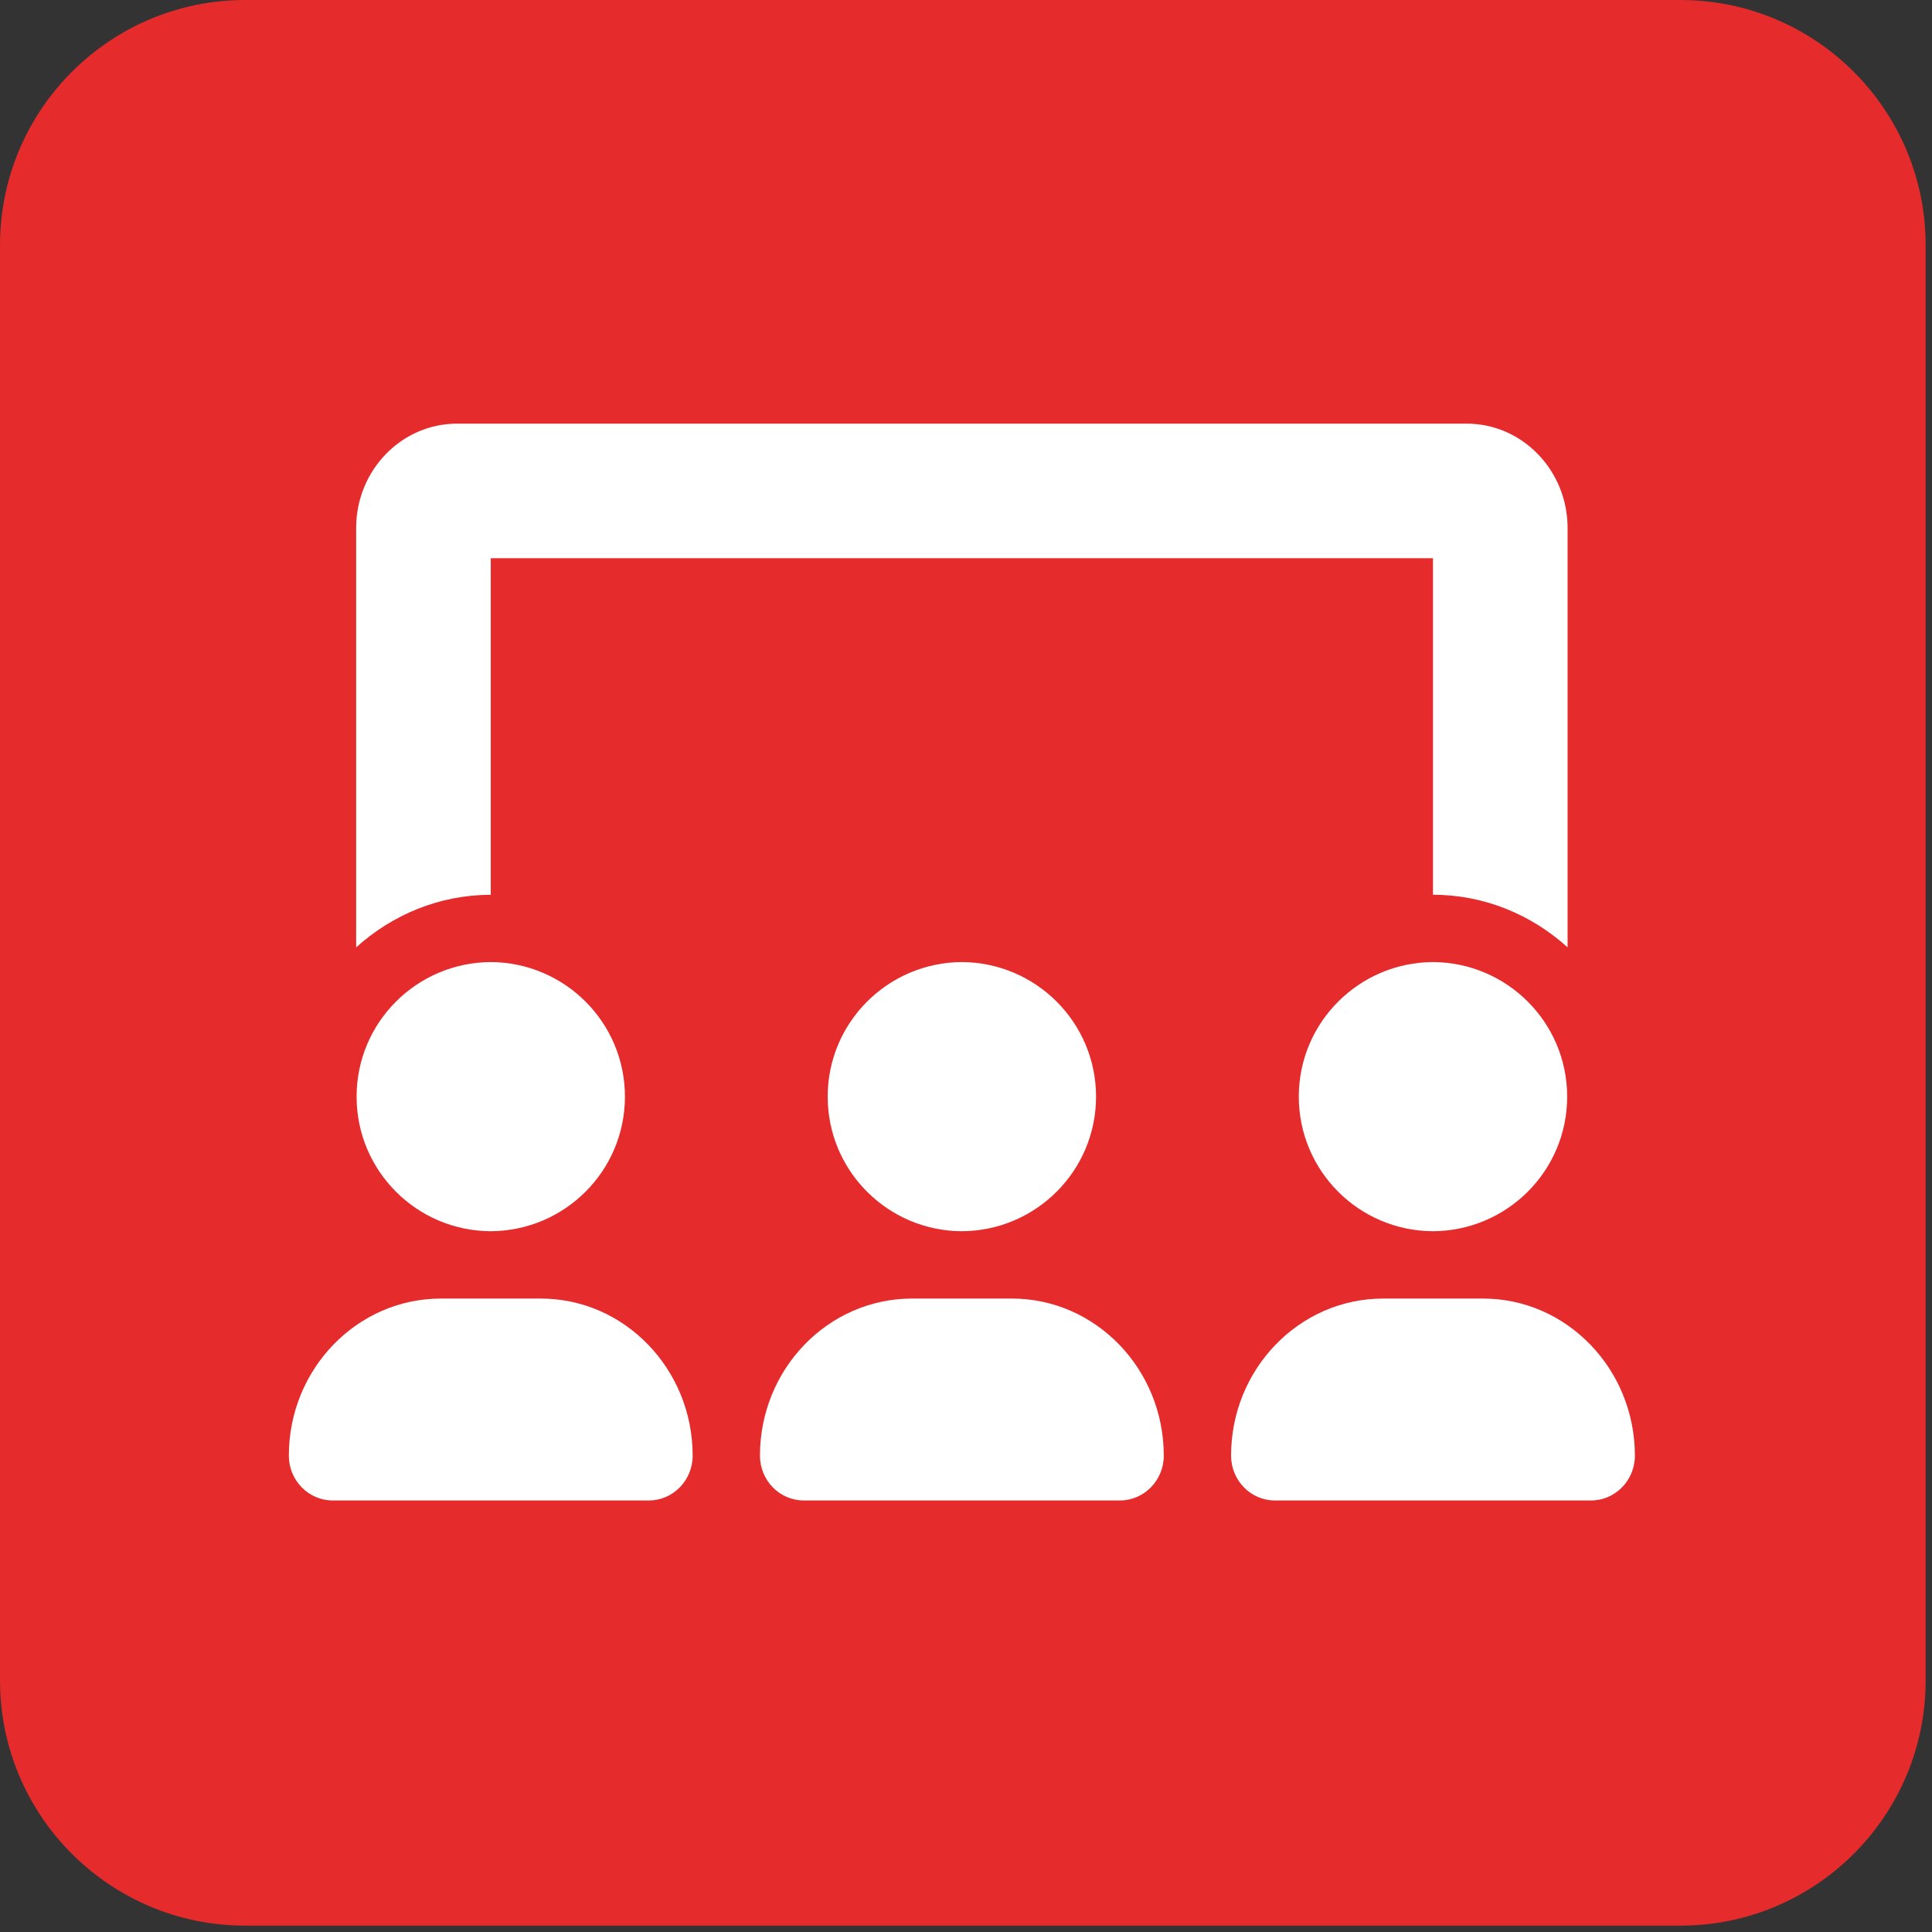
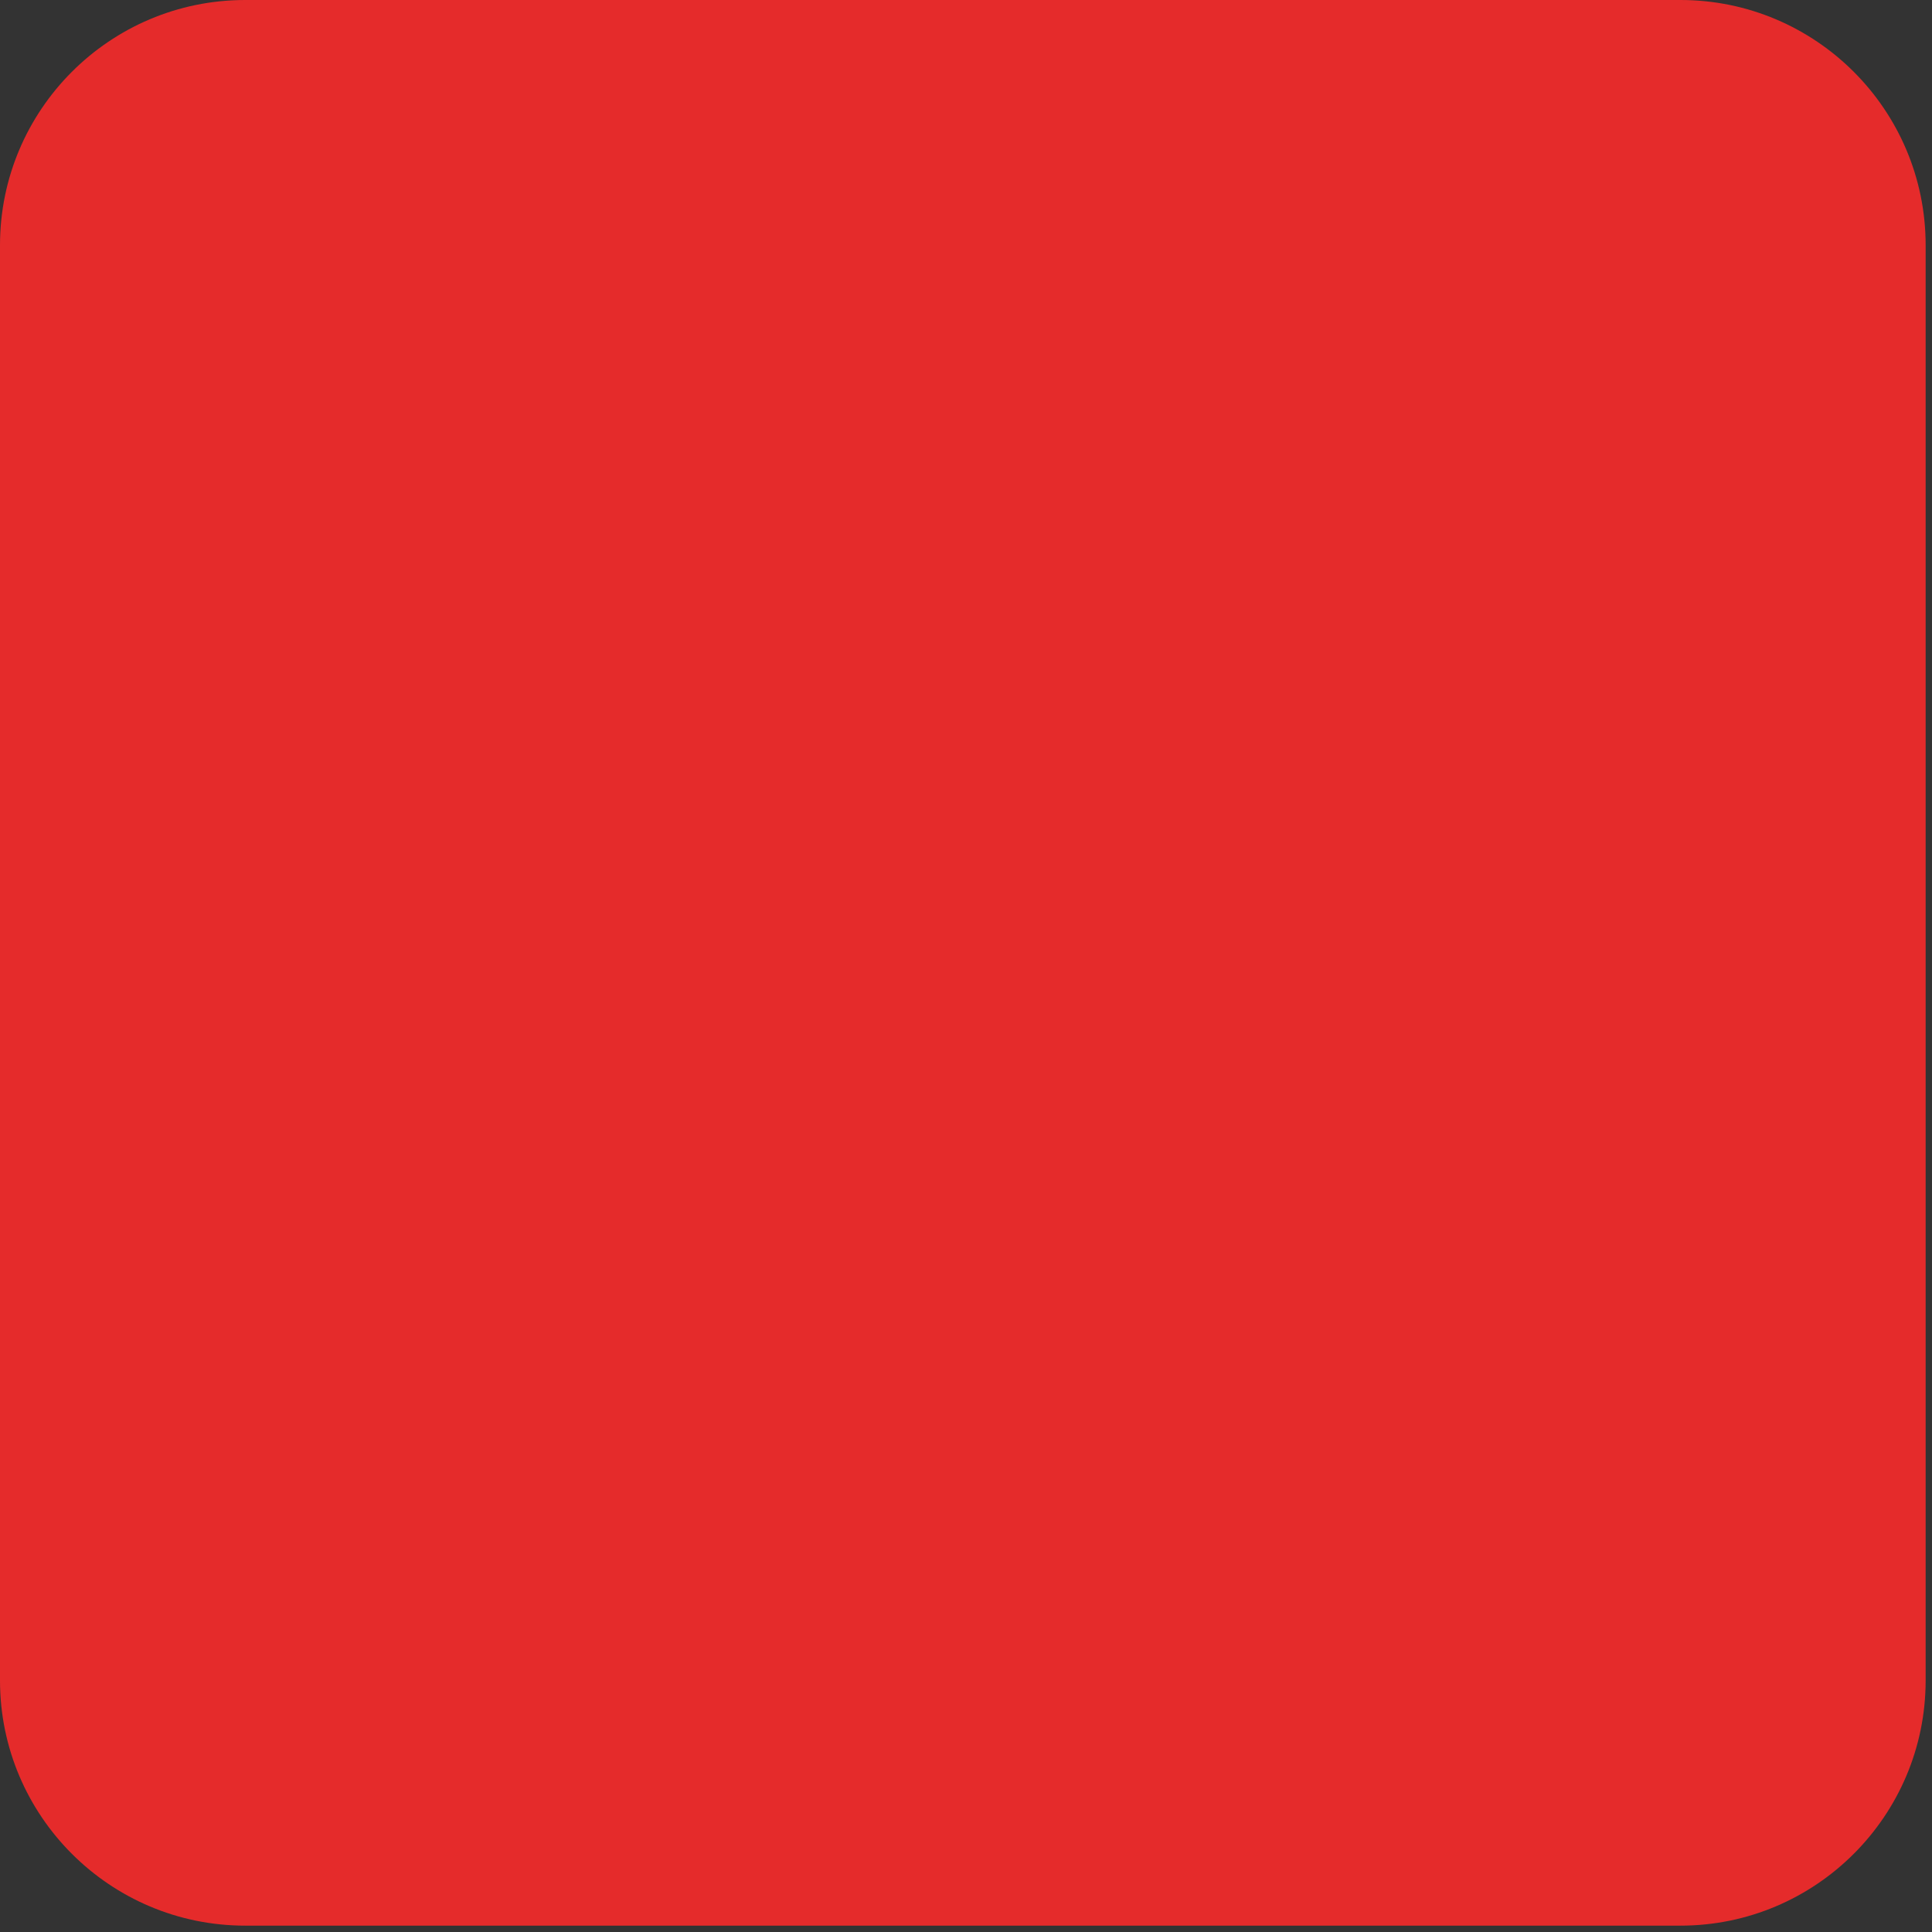
<svg xmlns="http://www.w3.org/2000/svg" width="100%" height="100%" viewBox="0 0 237 237" version="1.1" xml:space="preserve" style="fill-rule:evenodd;clip-rule:evenodd;stroke-linejoin:round;stroke-miterlimit:2;">
  <rect x="0" y="0" width="237" height="237" fill="#333333" stroke="none" />
  <path d="M236.22,30.077C236.22,13.477 222.743,0 206.144,0L30.077,0C13.477,0 0,13.477 0,30.077L0,206.144C0,222.743 13.477,236.22 30.077,236.22L206.144,236.22C222.743,236.22 236.22,222.743 236.22,206.144L236.22,30.077Z" style="fill:rgb(229,43,43);" />
  <g transform="matrix(0.258,0,0,0.258,35.433,51.968)">
    <g id="azubitreffen">
-       <path d="M96,64L544,64L544,224C568.62,224 591,233.625 608,249L608,49.63C608,22.25 586.5,0 560,0L80,0C53.5,0 32,22.25 32,49.63L32,249.03C49,233.65 71.38,224.03 96,224.03L96,64ZM256.2,320C256.2,355.26 284.77,383.85 319.99,383.98C355.2,383.8 383.8,355.3 383.8,320C383.8,284.7 355.2,256.2 320,256C284.8,256.2 256.2,284.7 256.2,320ZM343.8,416L296.3,416C256.4,416 224,449.5 224,490.7C224,502.4 233.3,512 244.8,512L395.1,512C406.7,512 416,502.4 416,490.7C416,449.5 383.6,416 343.8,416ZM567.8,416L520.3,416C480.4,416 448,449.5 448,490.7C448,502.4 457.3,512 468.8,512L619.1,512C630.7,512 640,502.4 640,490.7C640,449.5 607.6,416 567.8,416ZM480.2,320C480.2,355.26 508.77,383.85 543.99,383.98C579.2,383.8 607.8,355.3 607.8,320C607.8,284.7 579.2,256.2 544,256C508.8,256.2 480.2,284.7 480.2,320ZM32.21,320C32.21,355.26 60.78,383.85 96,383.98C131.2,383.8 159.8,355.3 159.8,320C159.8,284.7 131.2,256.2 96,256C60.78,256.2 32.21,284.7 32.21,320ZM119.8,416L72.3,416C32.42,416 0,449.5 0,490.7C0,502.4 9.34,512 20.83,512L171.13,512C182.7,512 192,502.4 192,490.7C192,449.5 159.6,416 119.8,416Z" style="fill:white;fill-rule:nonzero;" />
-     </g>
+       </g>
  </g>
</svg>